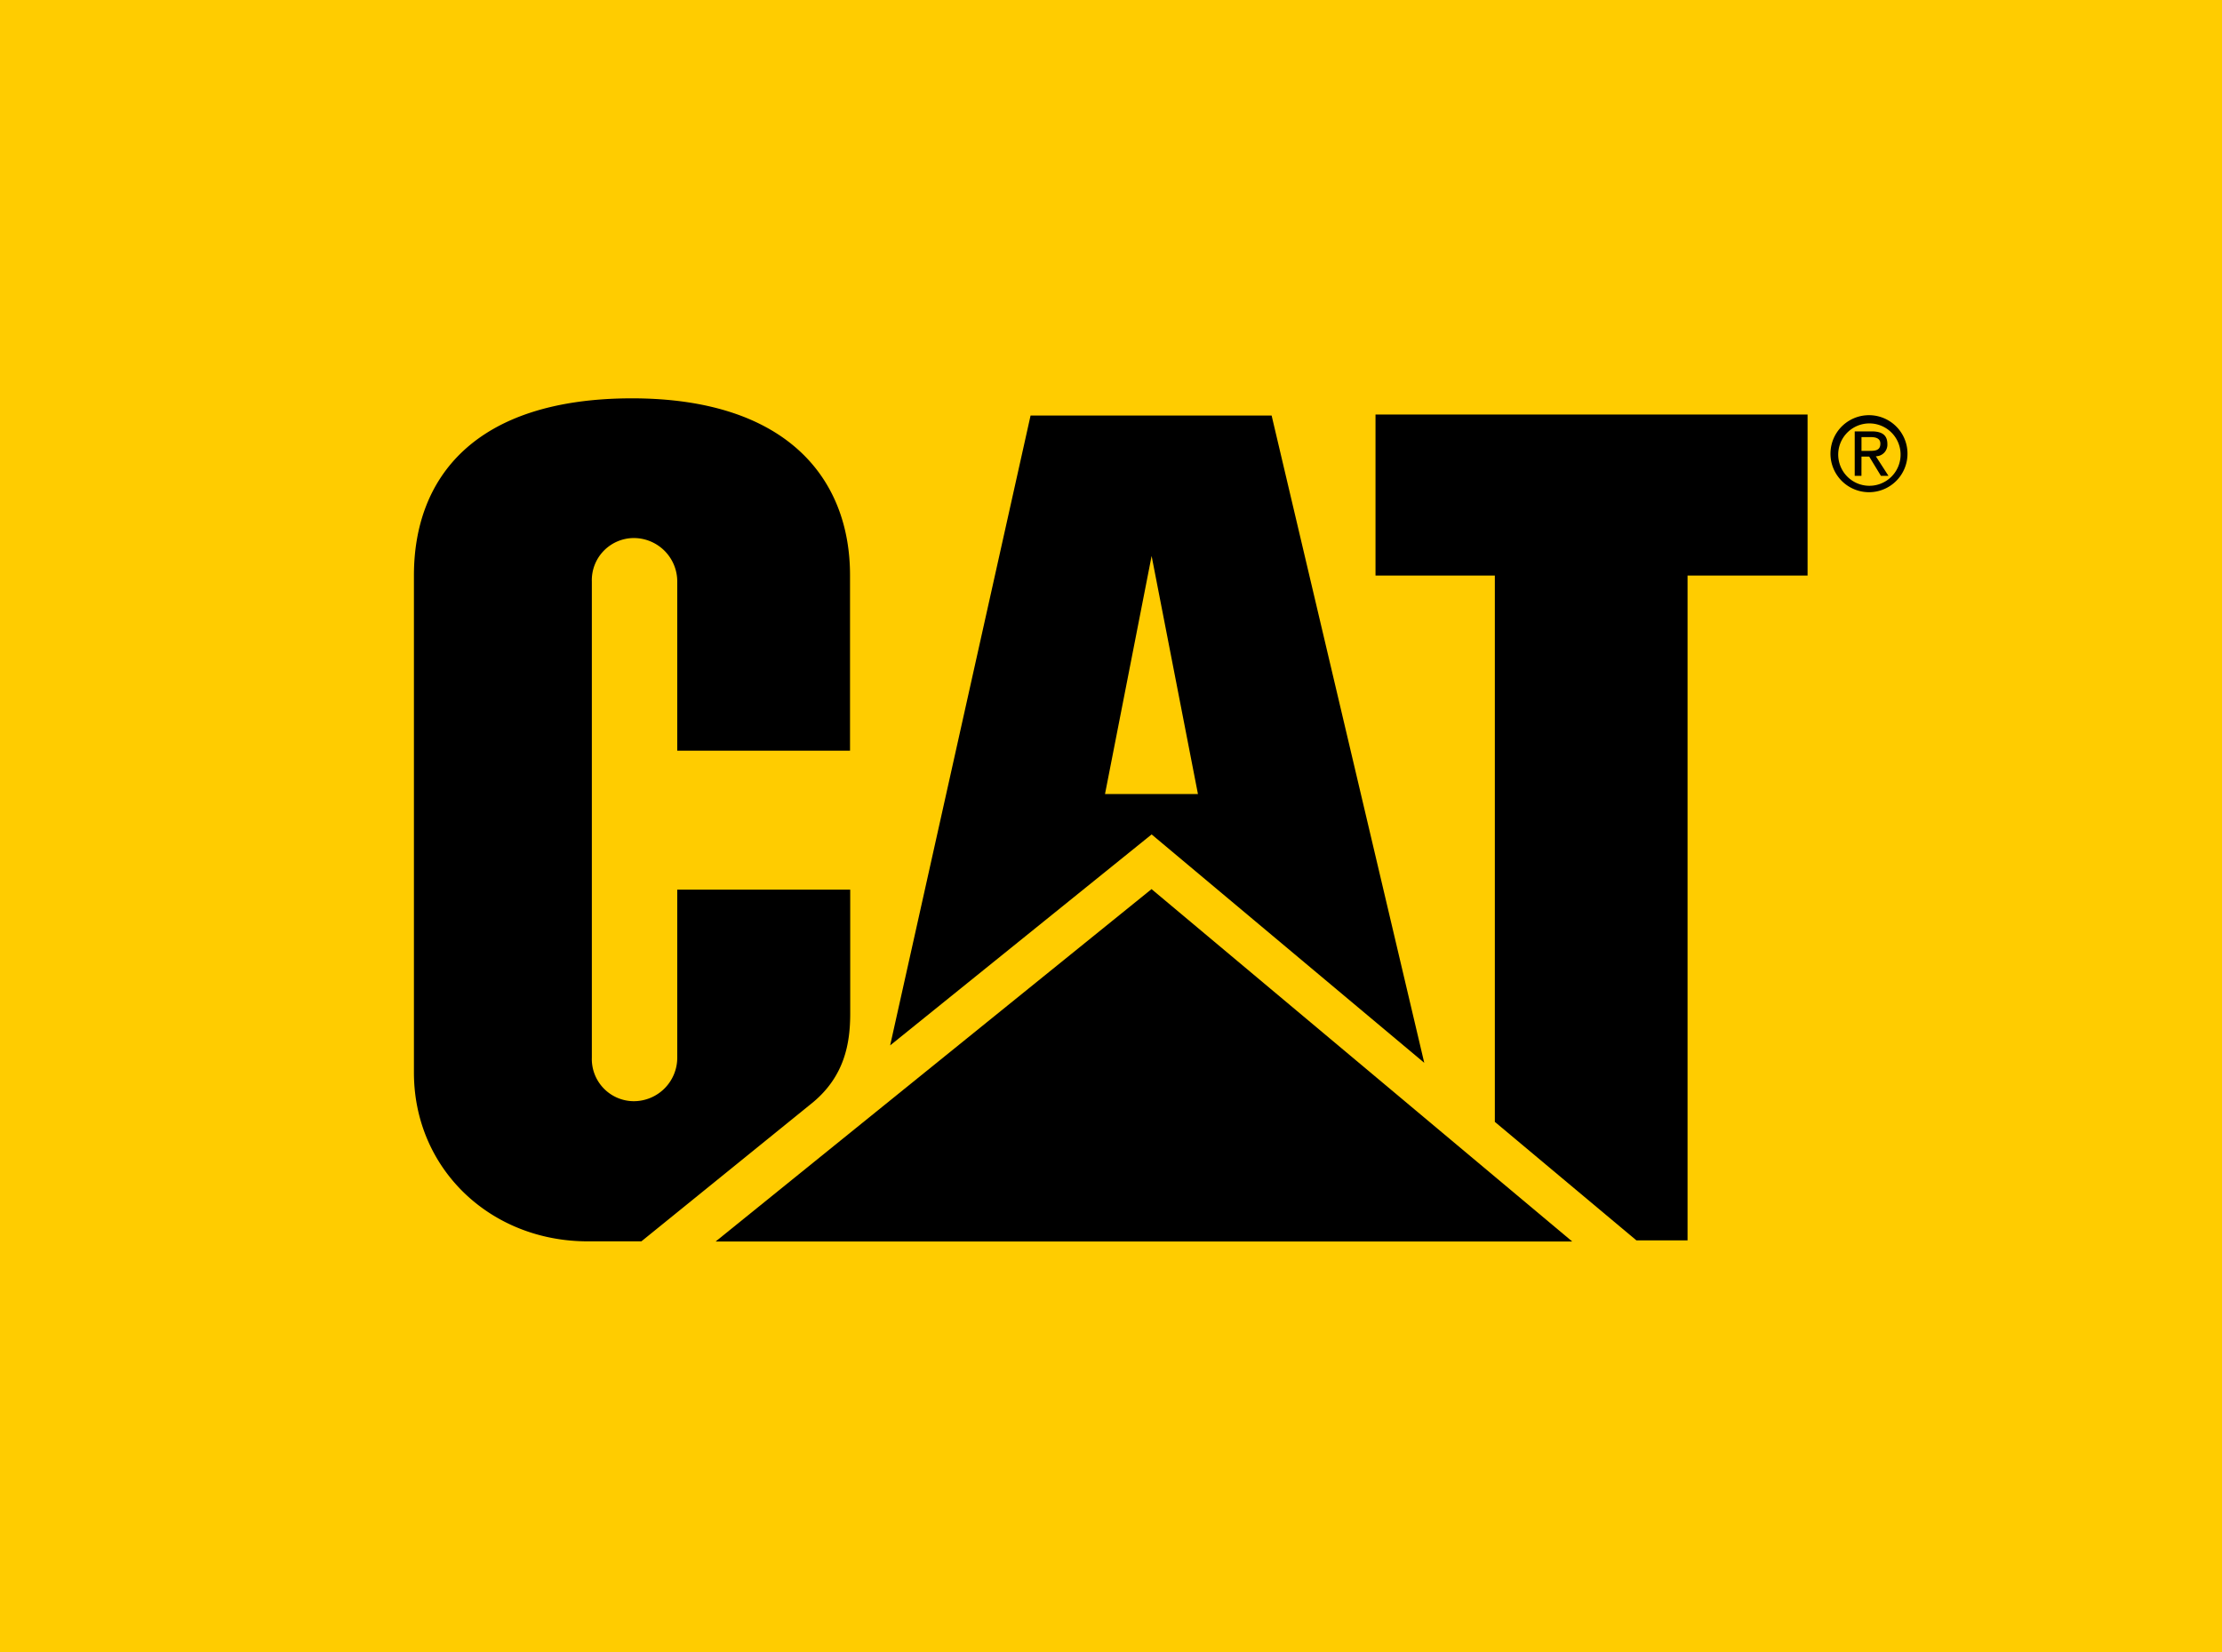
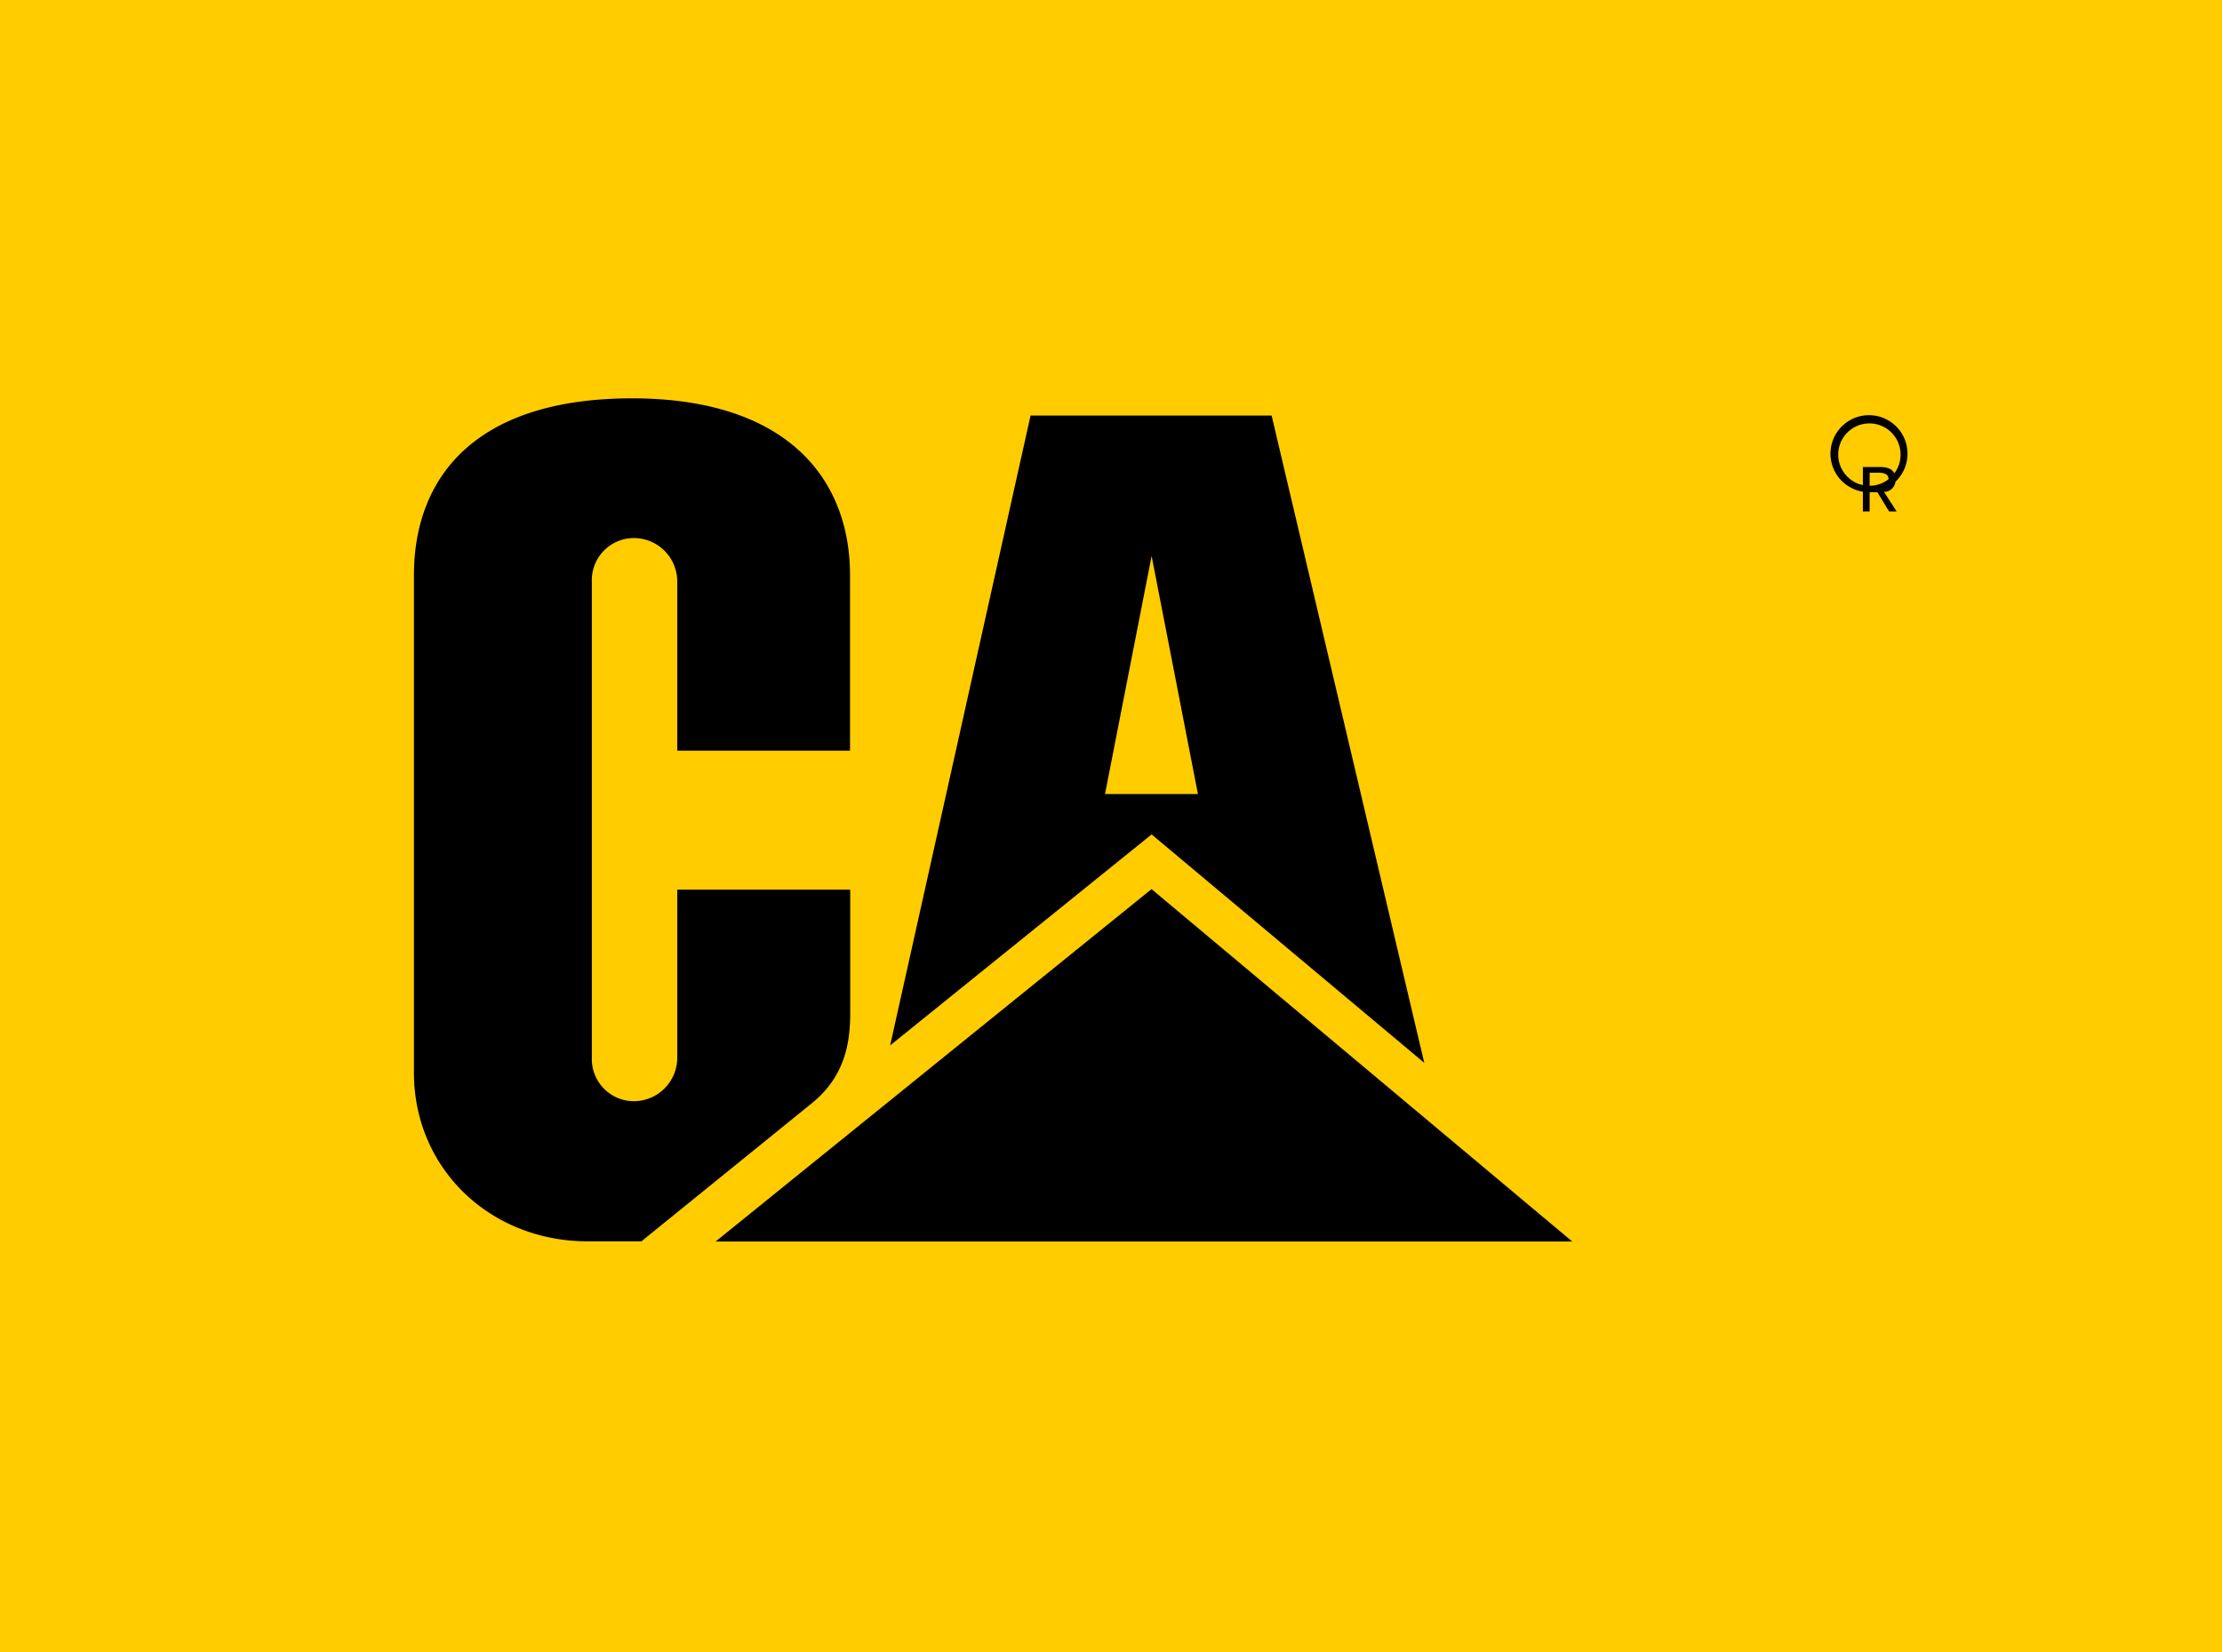
<svg xmlns="http://www.w3.org/2000/svg" width="201.459" height="149.843" viewBox="0 0 201.459 149.843">
  <g id="Group_2" data-name="Group 2" transform="translate(-379.936 -286.157)">
    <rect id="Rectangle_1" data-name="Rectangle 1" width="201.459" height="149.843" transform="translate(379.936 286.157)" fill="#fc0" />
    <g id="Group_1" data-name="Group 1" transform="translate(417.464 322.278)">
      <path id="Path_1" data-name="Path 1" d="M370.57,373.675l-38.144-31.957L292.9,373.675Z" transform="translate(-265.548 -297.213)" />
      <g id="Group_1-2" data-name="Group 1">
        <path id="Path_2" data-name="Path 2" d="M266.989,304.529c2.888-2.406,3.38-5.388,3.38-8.058V285.24H254.688v15.24a3.946,3.946,0,0,1-3.944,3.944,3.821,3.821,0,0,1-3.8-3.944V257.3a3.82,3.82,0,0,1,3.8-3.944,3.944,3.944,0,0,1,3.944,3.944v15.335h15.664V256.729h0c0-8.79-5.744-16.024-19.739-16.042h0c-14.369,0-19.8,7.268-19.8,16.059v45.079c0,8.714,6.916,15.308,15.764,15.307h4.858Z" transform="translate(-230.812 -240.687)" />
-         <path id="Path_3" data-name="Path 3" d="M439.546,308.169V258.628h-10.82v-14.6H467.9v14.6H457.018v60.286H452.38Z" transform="translate(-341.543 -242.558)" />
        <path id="Path_4" data-name="Path 4" d="M363.417,244.223H341.563l-12.732,57.118,23.707-19.131,24.718,20.711Zm-15.106,34.324,4.226-21.587,4.2,21.587Z" transform="translate(-285.653 -242.665)" />
      </g>
    </g>
-     <path id="Path_1-2" data-name="Path 1" d="M523.069,247.622a2.828,2.828,0,1,1,.8,2.069,2.841,2.841,0,0,1-.8-2.069Zm2.849,3.506a3.492,3.492,0,1,0-2.513-1.006,3.5,3.5,0,0,0,2.513,1.006Zm-.74-3.229h.7l1.063,1.748h.685l-1.147-1.776a1.05,1.05,0,0,0,1.046-1.11c0-.8-.472-1.148-1.425-1.148h-1.536v4.033h.61Zm0-.518v-1.249h.833c.426,0,.879.093.879.592,0,.62-.463.657-.981.657Z" transform="translate(23.531 79.662)" />
+     <path id="Path_1-2" data-name="Path 1" d="M523.069,247.622a2.828,2.828,0,1,1,.8,2.069,2.841,2.841,0,0,1-.8-2.069Zm2.849,3.506a3.492,3.492,0,1,0-2.513-1.006,3.5,3.5,0,0,0,2.513,1.006Zh.7l1.063,1.748h.685l-1.147-1.776a1.05,1.05,0,0,0,1.046-1.11c0-.8-.472-1.148-1.425-1.148h-1.536v4.033h.61Zm0-.518v-1.249h.833c.426,0,.879.093.879.592,0,.62-.463.657-.981.657Z" transform="translate(23.531 79.662)" />
  </g>
</svg>